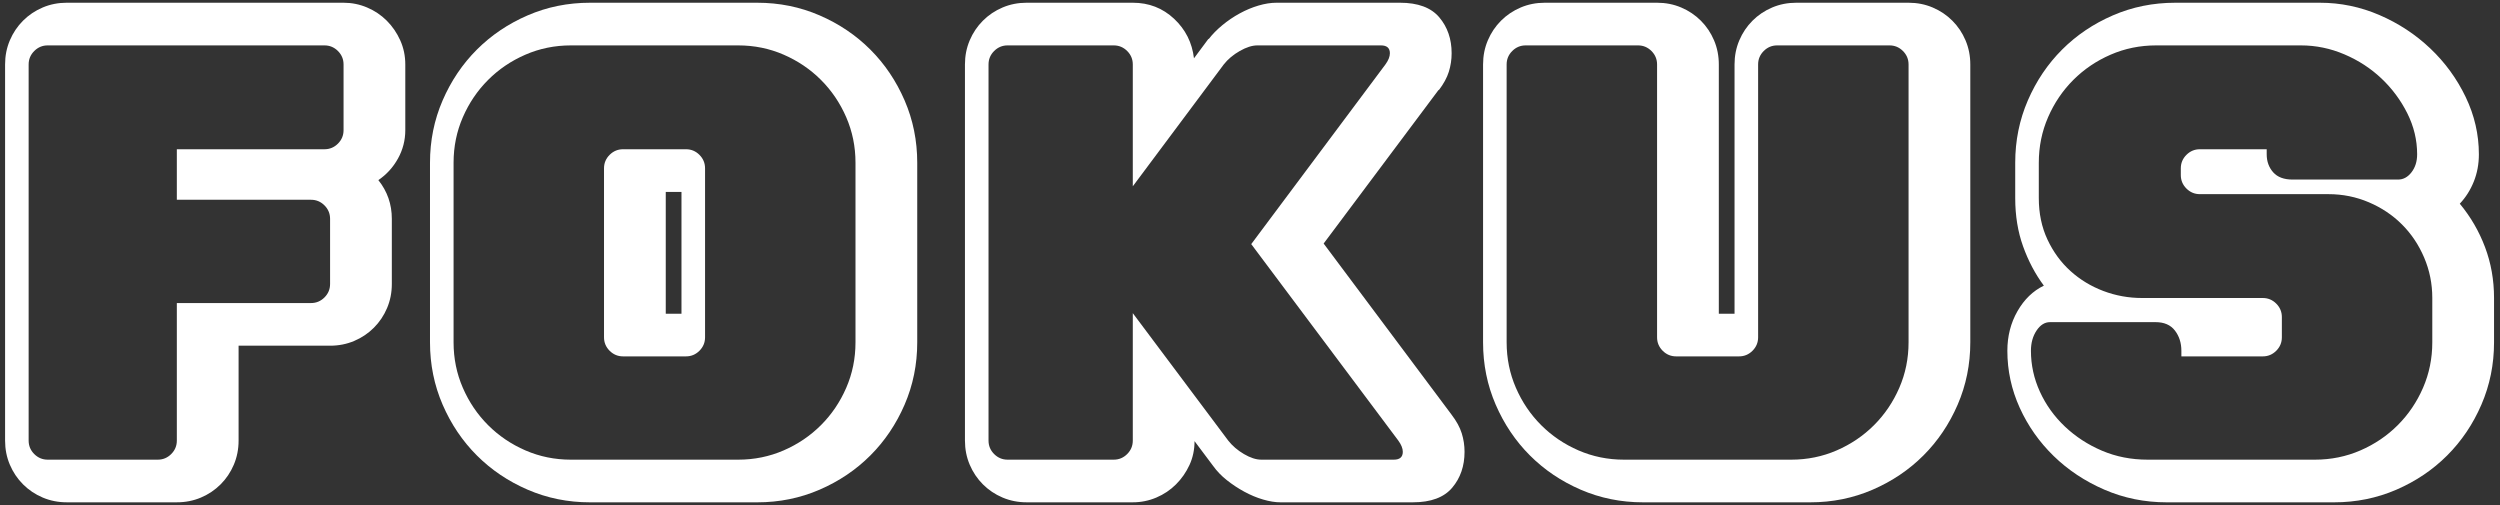
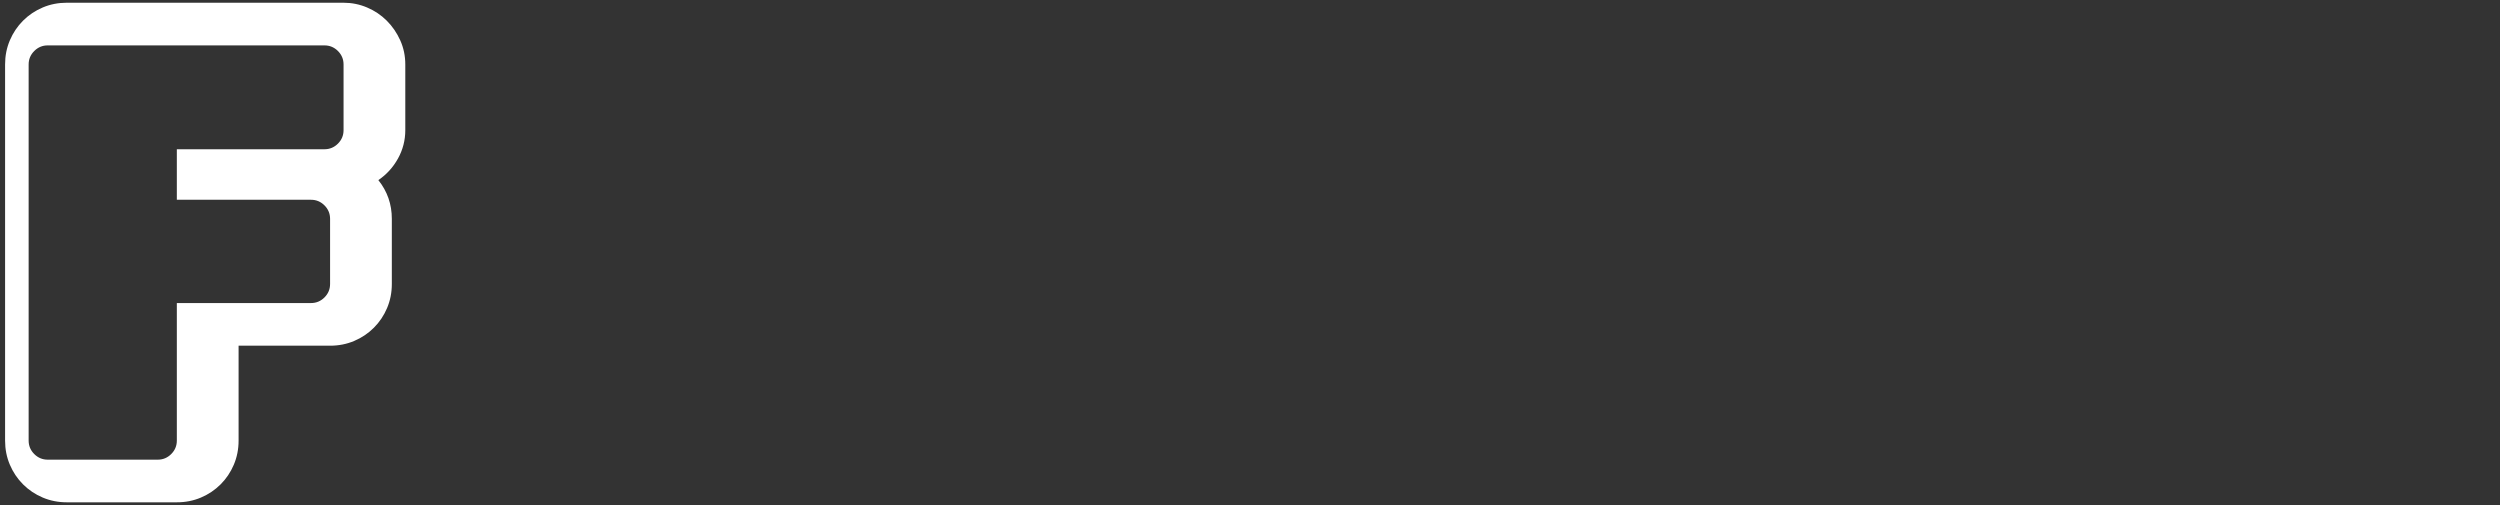
<svg xmlns="http://www.w3.org/2000/svg" width="100%" height="100%" viewBox="0 0 1980 400" version="1.1" xml:space="preserve" style="fill-rule:evenodd;clip-rule:evenodd;stroke-linejoin:round;stroke-miterlimit:2;">
  <rect x="0" y="0" width="1980" height="400" fill="#333333" stroke="none" />
  <g>
    <path d="M272.092,2.167c6.521,-0 12.745,1.259 18.672,3.779c5.928,2.519 11.115,6.001 15.561,10.447c4.445,4.446 8.002,9.633 10.67,15.561c2.667,5.927 4.001,12.3 4.001,19.116l-0,52.016c-0,8.003 -1.927,15.487 -5.78,22.452c-3.853,6.965 -9.04,12.67 -15.56,17.116c7.113,8.892 10.67,19.117 10.67,30.676l-0,51.571c-0,6.817 -1.26,13.189 -3.779,19.117c-2.519,5.928 -6.002,11.115 -10.448,15.56c-4.445,4.446 -9.632,7.929 -15.56,10.448c-5.928,2.519 -12.3,3.779 -19.117,3.779l-72.466,-0l-0,75.134c-0,6.817 -1.26,13.189 -3.779,19.117c-2.52,5.928 -6.002,11.114 -10.448,15.56c-4.446,4.446 -9.633,7.929 -15.56,10.448c-5.928,2.519 -12.3,3.779 -19.117,3.779l-87.138,-0c-6.817,-0 -13.189,-1.26 -19.117,-3.779c-5.928,-2.519 -11.114,-6.002 -15.56,-10.448c-4.446,-4.446 -7.928,-9.632 -10.448,-15.56c-2.519,-5.928 -3.779,-12.3 -3.779,-19.117l0,-297.869c0,-6.816 1.26,-13.189 3.779,-19.116c2.52,-5.928 6.002,-11.115 10.448,-15.561c4.446,-4.446 9.632,-7.928 15.56,-10.447c5.928,-2.52 12.3,-3.779 19.117,-3.779l219.178,-0Zm-234.294,33.788c-4.149,-0 -7.706,1.482 -10.669,4.446c-2.964,2.963 -4.446,6.52 -4.446,10.669l-0,297.869c-0,4.149 1.482,7.706 4.446,10.67c2.963,2.964 6.52,4.446 10.669,4.446l87.138,-0c4.15,-0 7.706,-1.482 10.67,-4.446c2.964,-2.964 4.446,-6.521 4.446,-10.67l-0,-108.922l106.254,-0c4.15,-0 7.706,-1.482 10.67,-4.446c2.964,-2.964 4.446,-6.52 4.446,-10.67l0,-51.571c0,-4.149 -1.482,-7.706 -4.446,-10.67c-2.964,-2.964 -6.52,-4.446 -10.67,-4.446l-106.254,0l-0,-40.012l116.924,0c4.15,0 7.706,-1.482 10.67,-4.446c2.964,-2.964 4.446,-6.52 4.446,-10.67l0,-52.016c0,-4.149 -1.482,-7.706 -4.446,-10.669c-2.964,-2.964 -6.52,-4.446 -10.67,-4.446l-219.178,-0Z" style="fill:#fff;fill-rule:nonzero;" />
-     <path d="M340.557,128.872c0,-17.487 3.335,-33.936 10.003,-49.348c6.669,-15.413 15.709,-28.824 27.12,-40.235c11.411,-11.411 24.822,-20.451 40.234,-27.119c15.412,-6.669 31.862,-10.003 49.349,-10.003l132.484,-0c17.487,-0 33.937,3.334 49.349,10.003c15.412,6.668 28.823,15.708 40.234,27.119c11.411,11.411 20.451,24.822 27.12,40.235c6.668,15.412 10.003,31.861 10.003,49.348l-0,142.265c-0,17.487 -3.335,33.937 -10.003,49.349c-6.669,15.412 -15.709,28.823 -27.12,40.234c-11.411,11.411 -24.822,20.451 -40.234,27.12c-15.412,6.668 -31.862,10.003 -49.349,10.003l-132.484,-0c-17.487,-0 -33.937,-3.335 -49.349,-10.003c-15.412,-6.669 -28.823,-15.709 -40.234,-27.12c-11.411,-11.411 -20.451,-24.822 -27.12,-40.234c-6.668,-15.412 -10.003,-31.862 -10.003,-49.349l0,-142.265Zm18.673,142.265c-0,12.745 2.445,24.749 7.335,36.011c4.891,11.263 11.559,21.118 20.006,29.565c8.447,8.447 18.302,15.116 29.565,20.006c11.263,4.89 23.266,7.336 36.011,7.336l132.485,-0c12.744,-0 24.748,-2.446 36.011,-7.336c11.262,-4.89 21.117,-11.559 29.564,-20.006c8.447,-8.447 15.116,-18.302 20.006,-29.565c4.891,-11.262 7.336,-23.266 7.336,-36.011l-0,-142.265c-0,-12.745 -2.445,-24.748 -7.336,-36.011c-4.89,-11.263 -11.559,-21.118 -20.006,-29.565c-8.447,-8.447 -18.302,-15.115 -29.564,-20.006c-11.263,-4.89 -23.267,-7.335 -36.011,-7.335l-132.485,-0c-12.745,-0 -24.748,2.445 -36.011,7.335c-11.263,4.891 -21.118,11.559 -29.565,20.006c-8.447,8.447 -15.115,18.302 -20.006,29.565c-4.89,11.263 -7.335,23.266 -7.335,36.011l-0,142.265Zm119.147,-137.819c0,-4.15 1.482,-7.706 4.446,-10.67c2.964,-2.964 6.52,-4.446 10.67,-4.446l49.793,0c4.149,0 7.706,1.482 10.67,4.446c2.963,2.964 4.445,6.52 4.445,10.67l0,133.818c0,4.15 -1.482,7.706 -4.445,10.67c-2.964,2.964 -6.521,4.446 -10.67,4.446l-49.793,-0c-4.15,-0 -7.706,-1.482 -10.67,-4.446c-2.964,-2.964 -4.446,-6.52 -4.446,-10.67l0,-133.818Zm48.904,115.146l12.448,-0l0,-96.474l-12.448,0l-0,96.474Z" style="fill:#fff;fill-rule:nonzero;" />
-     <path d="M897.171,2.167c12.745,-0 23.637,4.223 32.677,12.67c9.04,8.447 14.3,18.895 15.782,31.343l11.559,-15.56l0,0.444c2.964,-3.853 6.595,-7.557 10.893,-11.114c4.297,-3.557 8.891,-6.669 13.782,-9.336c4.89,-2.668 9.855,-4.742 14.893,-6.224c5.039,-1.482 9.781,-2.223 14.227,-2.223l97.807,-0c14.227,-0 24.6,3.853 31.121,11.559c6.52,7.706 9.781,17.19 9.781,28.453c-0,5.038 -0.741,9.929 -2.223,14.671c-1.482,4.742 -4.15,9.633 -8.003,14.671l0,-0.444l-91.139,121.814l101.365,135.597c3.853,5.039 6.52,9.929 8.002,14.671c1.482,4.743 2.223,9.633 2.223,14.672c-0,11.262 -3.26,20.747 -9.781,28.453c-6.52,7.706 -16.894,11.559 -31.12,11.559l-104.921,-0c-4.15,-0 -8.744,-0.741 -13.782,-2.223c-5.039,-1.482 -10.003,-3.557 -14.894,-6.224c-4.89,-2.668 -9.484,-5.706 -13.782,-9.114c-4.297,-3.409 -7.928,-7.188 -10.892,-11.337l-14.671,-19.561c0,6.816 -1.334,13.115 -4.001,18.894c-2.668,5.78 -6.224,10.892 -10.67,15.338c-4.446,4.446 -9.633,7.929 -15.56,10.448c-5.928,2.519 -12.152,3.779 -18.673,3.779l-84.025,-0c-6.817,-0 -13.19,-1.26 -19.117,-3.779c-5.928,-2.519 -11.115,-6.002 -15.561,-10.448c-4.445,-4.446 -7.928,-9.632 -10.447,-15.56c-2.519,-5.928 -3.779,-12.3 -3.779,-19.117l-0,-297.869c-0,-6.816 1.26,-13.189 3.779,-19.116c2.519,-5.928 6.002,-11.115 10.447,-15.561c4.446,-4.446 9.633,-7.928 15.561,-10.447c5.927,-2.52 12.3,-3.779 19.117,-3.779l84.025,-0Zm0,48.903c0,-4.149 -1.482,-7.706 -4.446,-10.669c-2.963,-2.964 -6.52,-4.446 -10.669,-4.446l-84.026,-0c-4.149,-0 -7.706,1.482 -10.67,4.446c-2.964,2.963 -4.446,6.52 -4.446,10.669l0,297.869c0,4.149 1.482,7.706 4.446,10.67c2.964,2.964 6.521,4.446 10.67,4.446l84.026,-0c4.149,-0 7.706,-1.482 10.669,-4.446c2.964,-2.964 4.446,-6.521 4.446,-10.67l0,-100.92l75.579,100.92c3.26,4.149 7.409,7.706 12.448,10.67c5.039,2.964 9.633,4.446 13.782,4.446l104.921,-0c4.742,-0 7.113,-2.075 7.113,-6.224c0,-2.668 -1.185,-5.632 -3.557,-8.892l-116.479,-155.603l106.254,-142.266c2.371,-3.26 3.557,-6.224 3.557,-8.891c-0,-4.15 -2.371,-6.224 -7.114,-6.224l-97.807,-0c-4.149,-0 -8.818,1.482 -14.004,4.446c-5.187,2.963 -9.411,6.52 -12.671,10.669l-72.022,96.474l0,-96.474Z" style="fill:#fff;fill-rule:nonzero;" />
-     <path d="M1174.59,51.07c0,-6.816 1.26,-13.189 3.779,-19.116c2.519,-5.928 6.002,-11.115 10.448,-15.561c4.445,-4.446 9.632,-7.928 15.56,-10.447c5.928,-2.52 12.3,-3.779 19.117,-3.779l88.916,-0c6.817,-0 13.189,1.259 19.117,3.779c5.927,2.519 11.114,6.001 15.56,10.447c4.446,4.446 7.928,9.633 10.448,15.561c2.519,5.927 3.779,12.3 3.779,19.116l-0,197.394l12.448,-0l-0,-197.394c-0,-6.816 1.259,-13.189 3.779,-19.116c2.519,-5.928 6.002,-11.115 10.447,-15.561c4.446,-4.446 9.633,-7.928 15.561,-10.447c5.927,-2.52 12.3,-3.779 19.117,-3.779l88.916,-0c6.816,-0 13.189,1.259 19.116,3.779c5.928,2.519 11.115,6.001 15.561,10.447c4.446,4.446 7.928,9.633 10.447,15.561c2.52,5.927 3.779,12.3 3.779,19.116l0,220.067c0,17.487 -3.334,33.937 -10.003,49.349c-6.668,15.412 -15.708,28.823 -27.119,40.234c-11.411,11.411 -24.822,20.451 -40.235,27.12c-15.412,6.668 -31.861,10.003 -49.348,10.003l-132.485,-0c-17.487,-0 -33.936,-3.335 -49.348,-10.003c-15.412,-6.669 -28.824,-15.709 -40.235,-27.12c-11.41,-11.411 -20.45,-24.822 -27.119,-40.234c-6.669,-15.412 -10.003,-31.862 -10.003,-49.349l0,-220.067Zm18.672,220.067c0,12.745 2.446,24.749 7.336,36.011c4.89,11.263 11.559,21.118 20.006,29.565c8.447,8.447 18.302,15.116 29.565,20.006c11.262,4.89 23.266,7.336 36.011,7.336l132.484,-0c12.745,-0 24.749,-2.446 36.011,-7.336c11.263,-4.89 21.118,-11.559 29.565,-20.006c8.447,-8.447 15.116,-18.302 20.006,-29.565c4.89,-11.262 7.336,-23.266 7.336,-36.011l-0,-220.067c-0,-4.149 -1.482,-7.706 -4.446,-10.669c-2.964,-2.964 -6.521,-4.446 -10.67,-4.446l-88.916,-0c-4.15,-0 -7.706,1.482 -10.67,4.446c-2.964,2.963 -4.446,6.52 -4.446,10.669l0,216.066c0,4.15 -1.482,7.706 -4.446,10.67c-2.964,2.964 -6.52,4.446 -10.67,4.446l-49.793,-0c-4.149,-0 -7.706,-1.482 -10.669,-4.446c-2.964,-2.964 -4.446,-6.52 -4.446,-10.67l-0,-216.066c-0,-4.149 -1.482,-7.706 -4.446,-10.669c-2.964,-2.964 -6.521,-4.446 -10.67,-4.446l-88.916,-0c-4.149,-0 -7.706,1.482 -10.67,4.446c-2.964,2.963 -4.446,6.52 -4.446,10.669l0,220.067Z" style="fill:#fff;fill-rule:nonzero;" />
-     <path d="M1589.83,277.806c-0,-11.559 2.667,-22.007 8.002,-31.343c5.335,-9.336 12.3,-16.079 20.895,-20.228c-6.817,-9.188 -12.3,-19.562 -16.449,-31.121c-4.15,-11.559 -6.224,-24.303 -6.224,-38.234l-0,-28.008c-0,-17.487 3.334,-33.936 10.003,-49.348c6.668,-15.413 15.708,-28.824 27.119,-40.235c11.411,-11.411 24.822,-20.451 40.235,-27.119c15.412,-6.669 31.861,-10.003 49.348,-10.003l114.702,-0c16.301,-0 32.009,3.26 47.125,9.78c15.116,6.521 28.527,15.338 40.234,26.453c11.708,11.114 21.044,23.933 28.009,38.456c6.965,14.523 10.448,29.639 10.448,45.347c-0,7.706 -1.334,14.894 -4.002,21.562c-2.667,6.669 -6.372,12.523 -11.114,17.561c8.595,10.374 15.264,21.859 20.006,34.455c4.742,12.597 7.113,26.008 7.113,40.235l0,35.121c0,17.487 -3.334,33.937 -10.003,49.349c-6.668,15.412 -15.708,28.823 -27.119,40.234c-11.411,11.411 -24.823,20.451 -40.235,27.12c-15.412,6.668 -31.861,10.003 -49.348,10.003l-132.485,-0c-17.487,-0 -33.936,-3.335 -49.348,-10.003c-15.412,-6.669 -28.824,-15.561 -40.235,-26.675c-11.41,-11.115 -20.376,-23.859 -26.897,-38.234c-6.52,-14.375 -9.78,-29.416 -9.78,-45.125Zm137.819,0c0,-6.224 -1.704,-11.559 -5.112,-16.005c-3.409,-4.445 -8.521,-6.668 -15.338,-6.668l-83.581,-0c-4.15,-0 -7.706,2.223 -10.67,6.668c-2.964,4.446 -4.446,9.781 -4.446,16.005c-0,11.263 2.371,22.081 7.113,32.455c4.742,10.373 11.337,19.561 19.784,27.563c8.447,8.003 18.228,14.375 29.342,19.117c11.115,4.743 23.193,7.114 36.234,7.114l132.484,-0c12.745,-0 24.749,-2.446 36.011,-7.336c11.263,-4.89 21.118,-11.559 29.565,-20.006c8.447,-8.447 15.116,-18.302 20.006,-29.565c4.89,-11.262 7.335,-23.266 7.335,-36.011l0,-35.121c0,-11.263 -2.148,-21.933 -6.446,-32.01c-4.298,-10.077 -10.151,-18.821 -17.561,-26.23c-7.409,-7.41 -16.153,-13.264 -26.23,-17.561c-10.077,-4.298 -20.747,-6.447 -32.01,-6.447l-101.809,0c-4.149,0 -7.706,-1.482 -10.669,-4.445c-2.964,-2.964 -4.446,-6.521 -4.446,-10.67l-0,-5.335c-0,-4.15 1.482,-7.706 4.446,-10.67c2.963,-2.964 6.52,-4.446 10.669,-4.446l52.905,0l0,4.001c0,5.632 1.705,10.374 5.113,14.227c3.409,3.853 8.521,5.779 15.338,5.779l83.581,0c4.15,0 7.706,-1.926 10.67,-5.779c2.964,-3.853 4.446,-8.595 4.446,-14.227c-0,-11.262 -2.594,-22.081 -7.78,-32.454c-5.187,-10.374 -12.004,-19.562 -20.451,-27.564c-8.447,-8.002 -18.228,-14.375 -29.342,-19.117c-11.115,-4.742 -22.6,-7.113 -34.455,-7.113l-114.702,-0c-12.744,-0 -24.748,2.445 -36.011,7.335c-11.262,4.891 -21.117,11.559 -29.564,20.006c-8.447,8.447 -15.116,18.302 -20.006,29.565c-4.891,11.263 -7.336,23.266 -7.336,36.011l0,28.008c0,12.152 2.297,23.119 6.891,32.899c4.594,9.781 10.67,18.08 18.228,24.897c7.558,6.817 16.227,12.078 26.008,15.782c9.78,3.705 20.006,5.558 30.676,5.558l95.584,-0c4.15,-0 7.706,1.482 10.67,4.445c2.964,2.964 4.446,6.521 4.446,10.67l0,16.005c0,4.15 -1.482,7.706 -4.446,10.67c-2.964,2.964 -6.52,4.446 -10.67,4.446l-64.464,-0l0,-4.446Z" style="fill:#fff;fill-rule:nonzero;" />
  </g>
</svg>